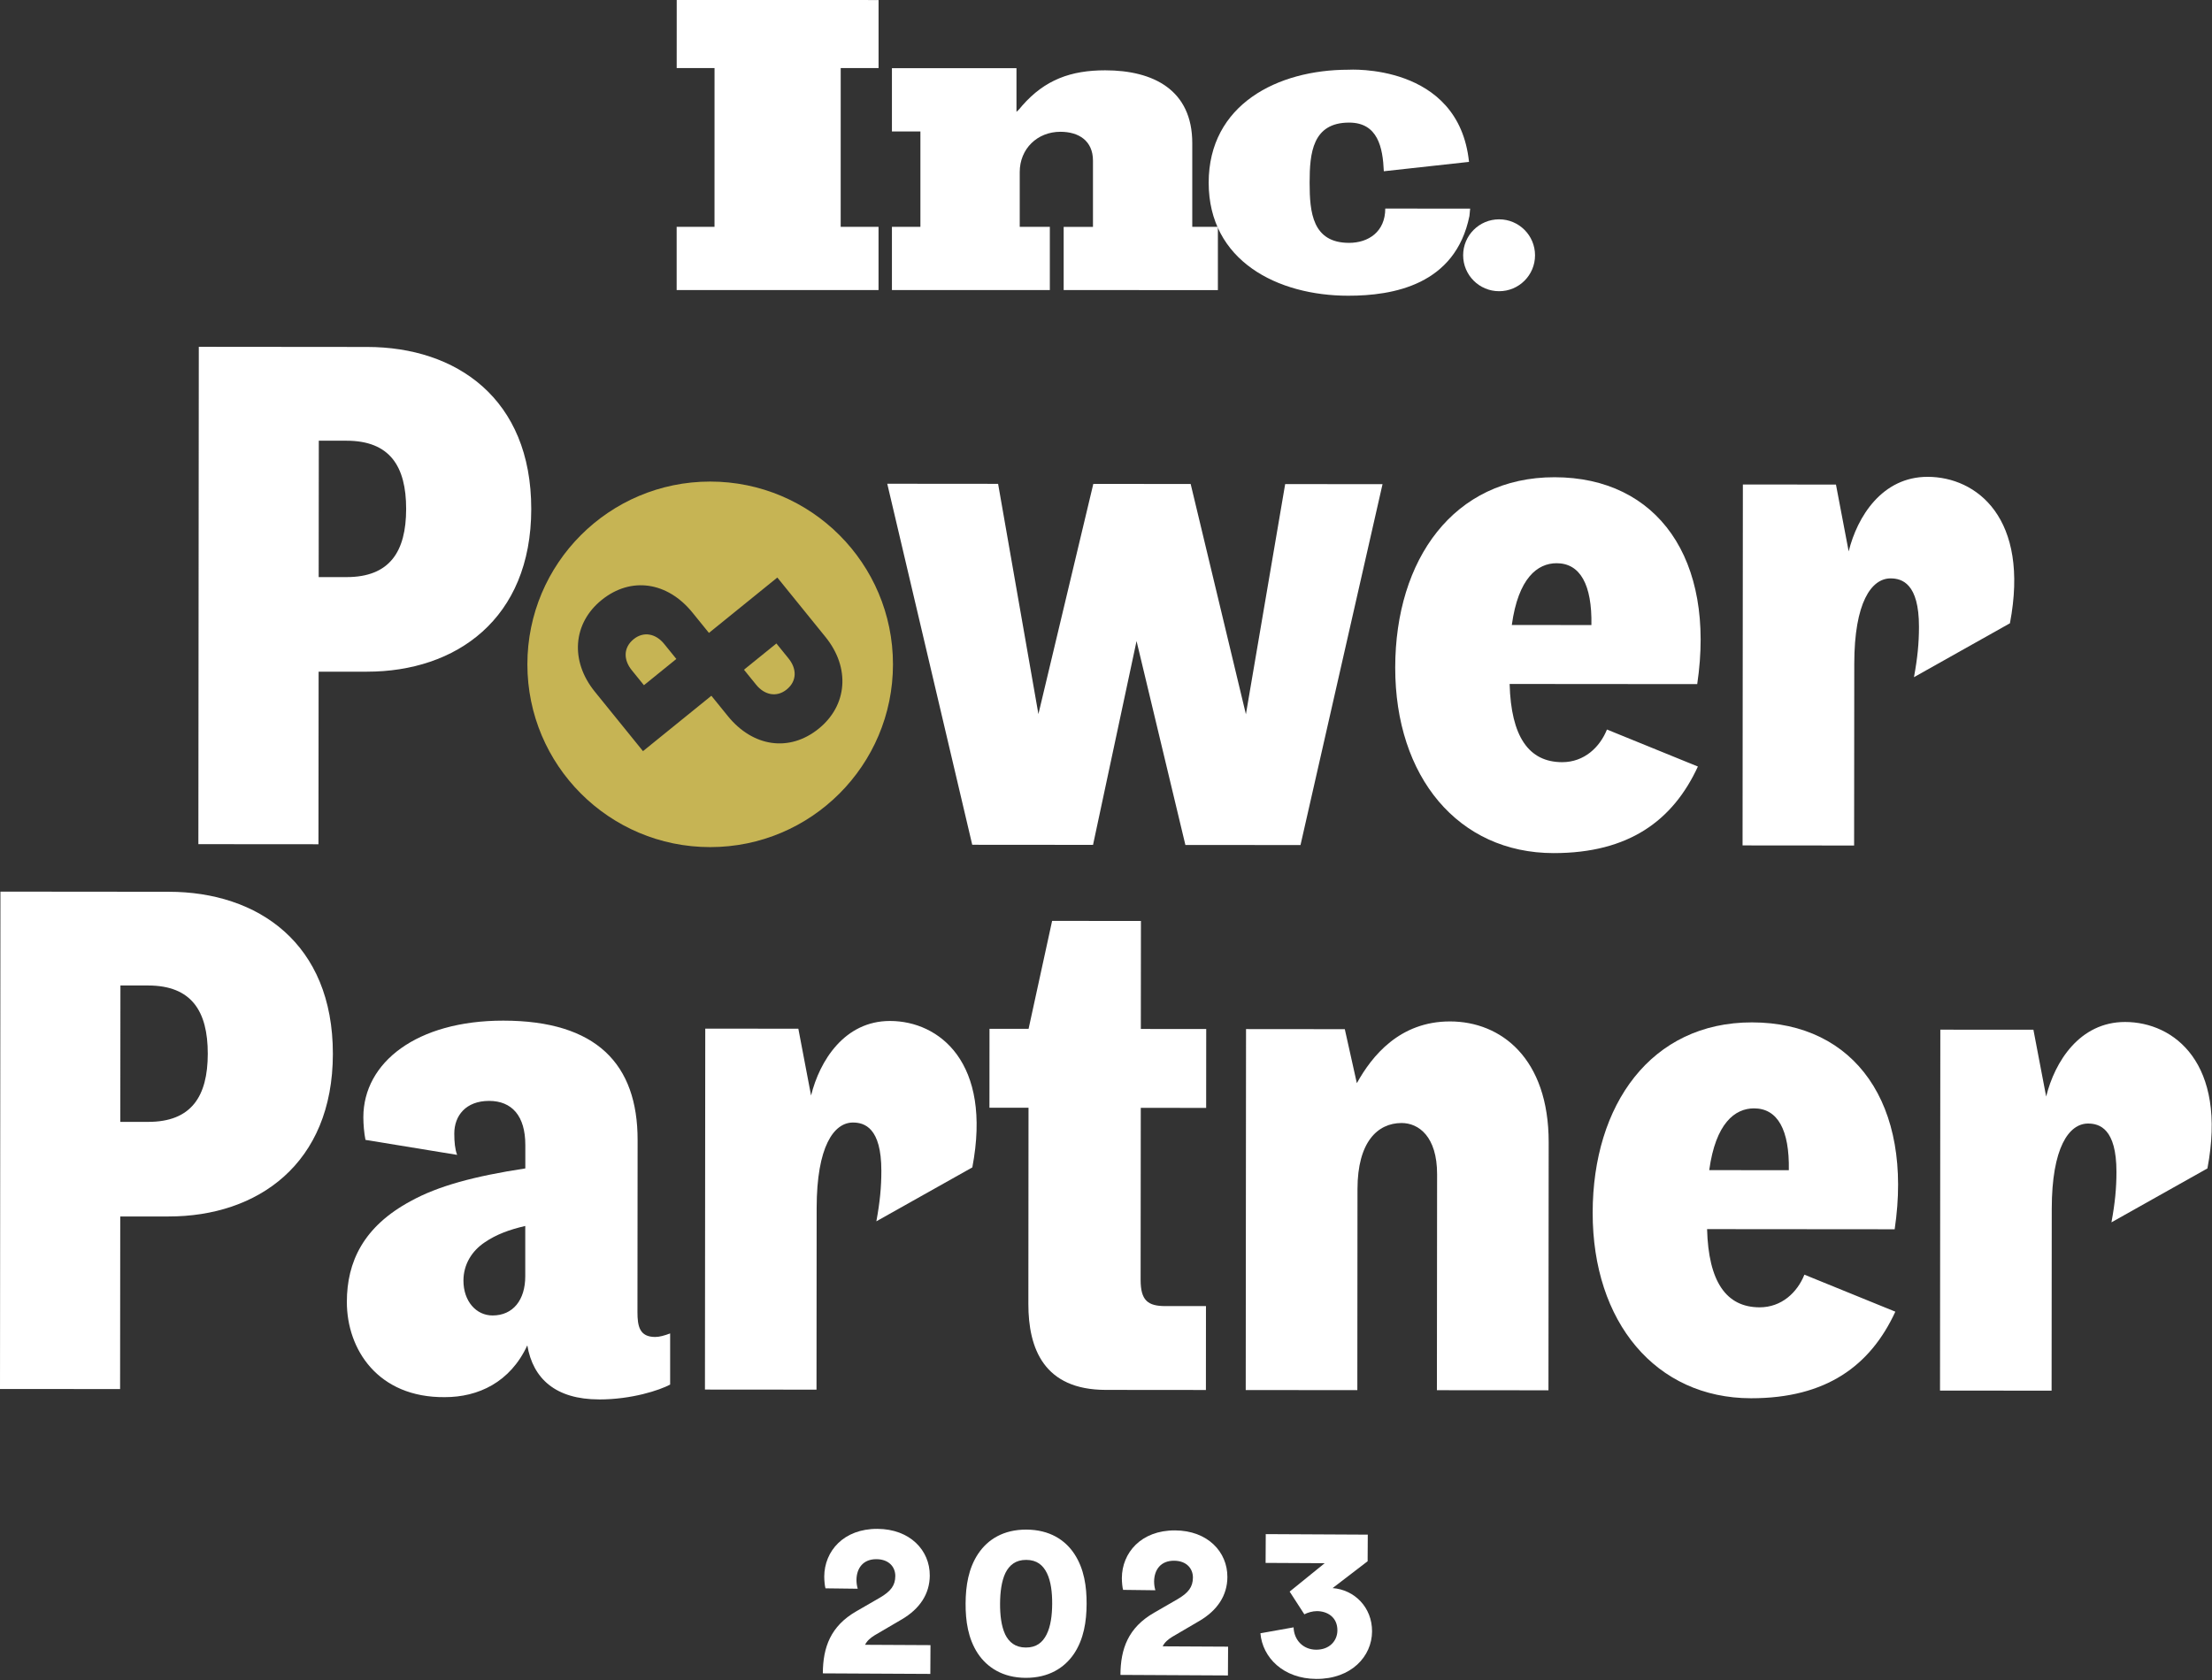
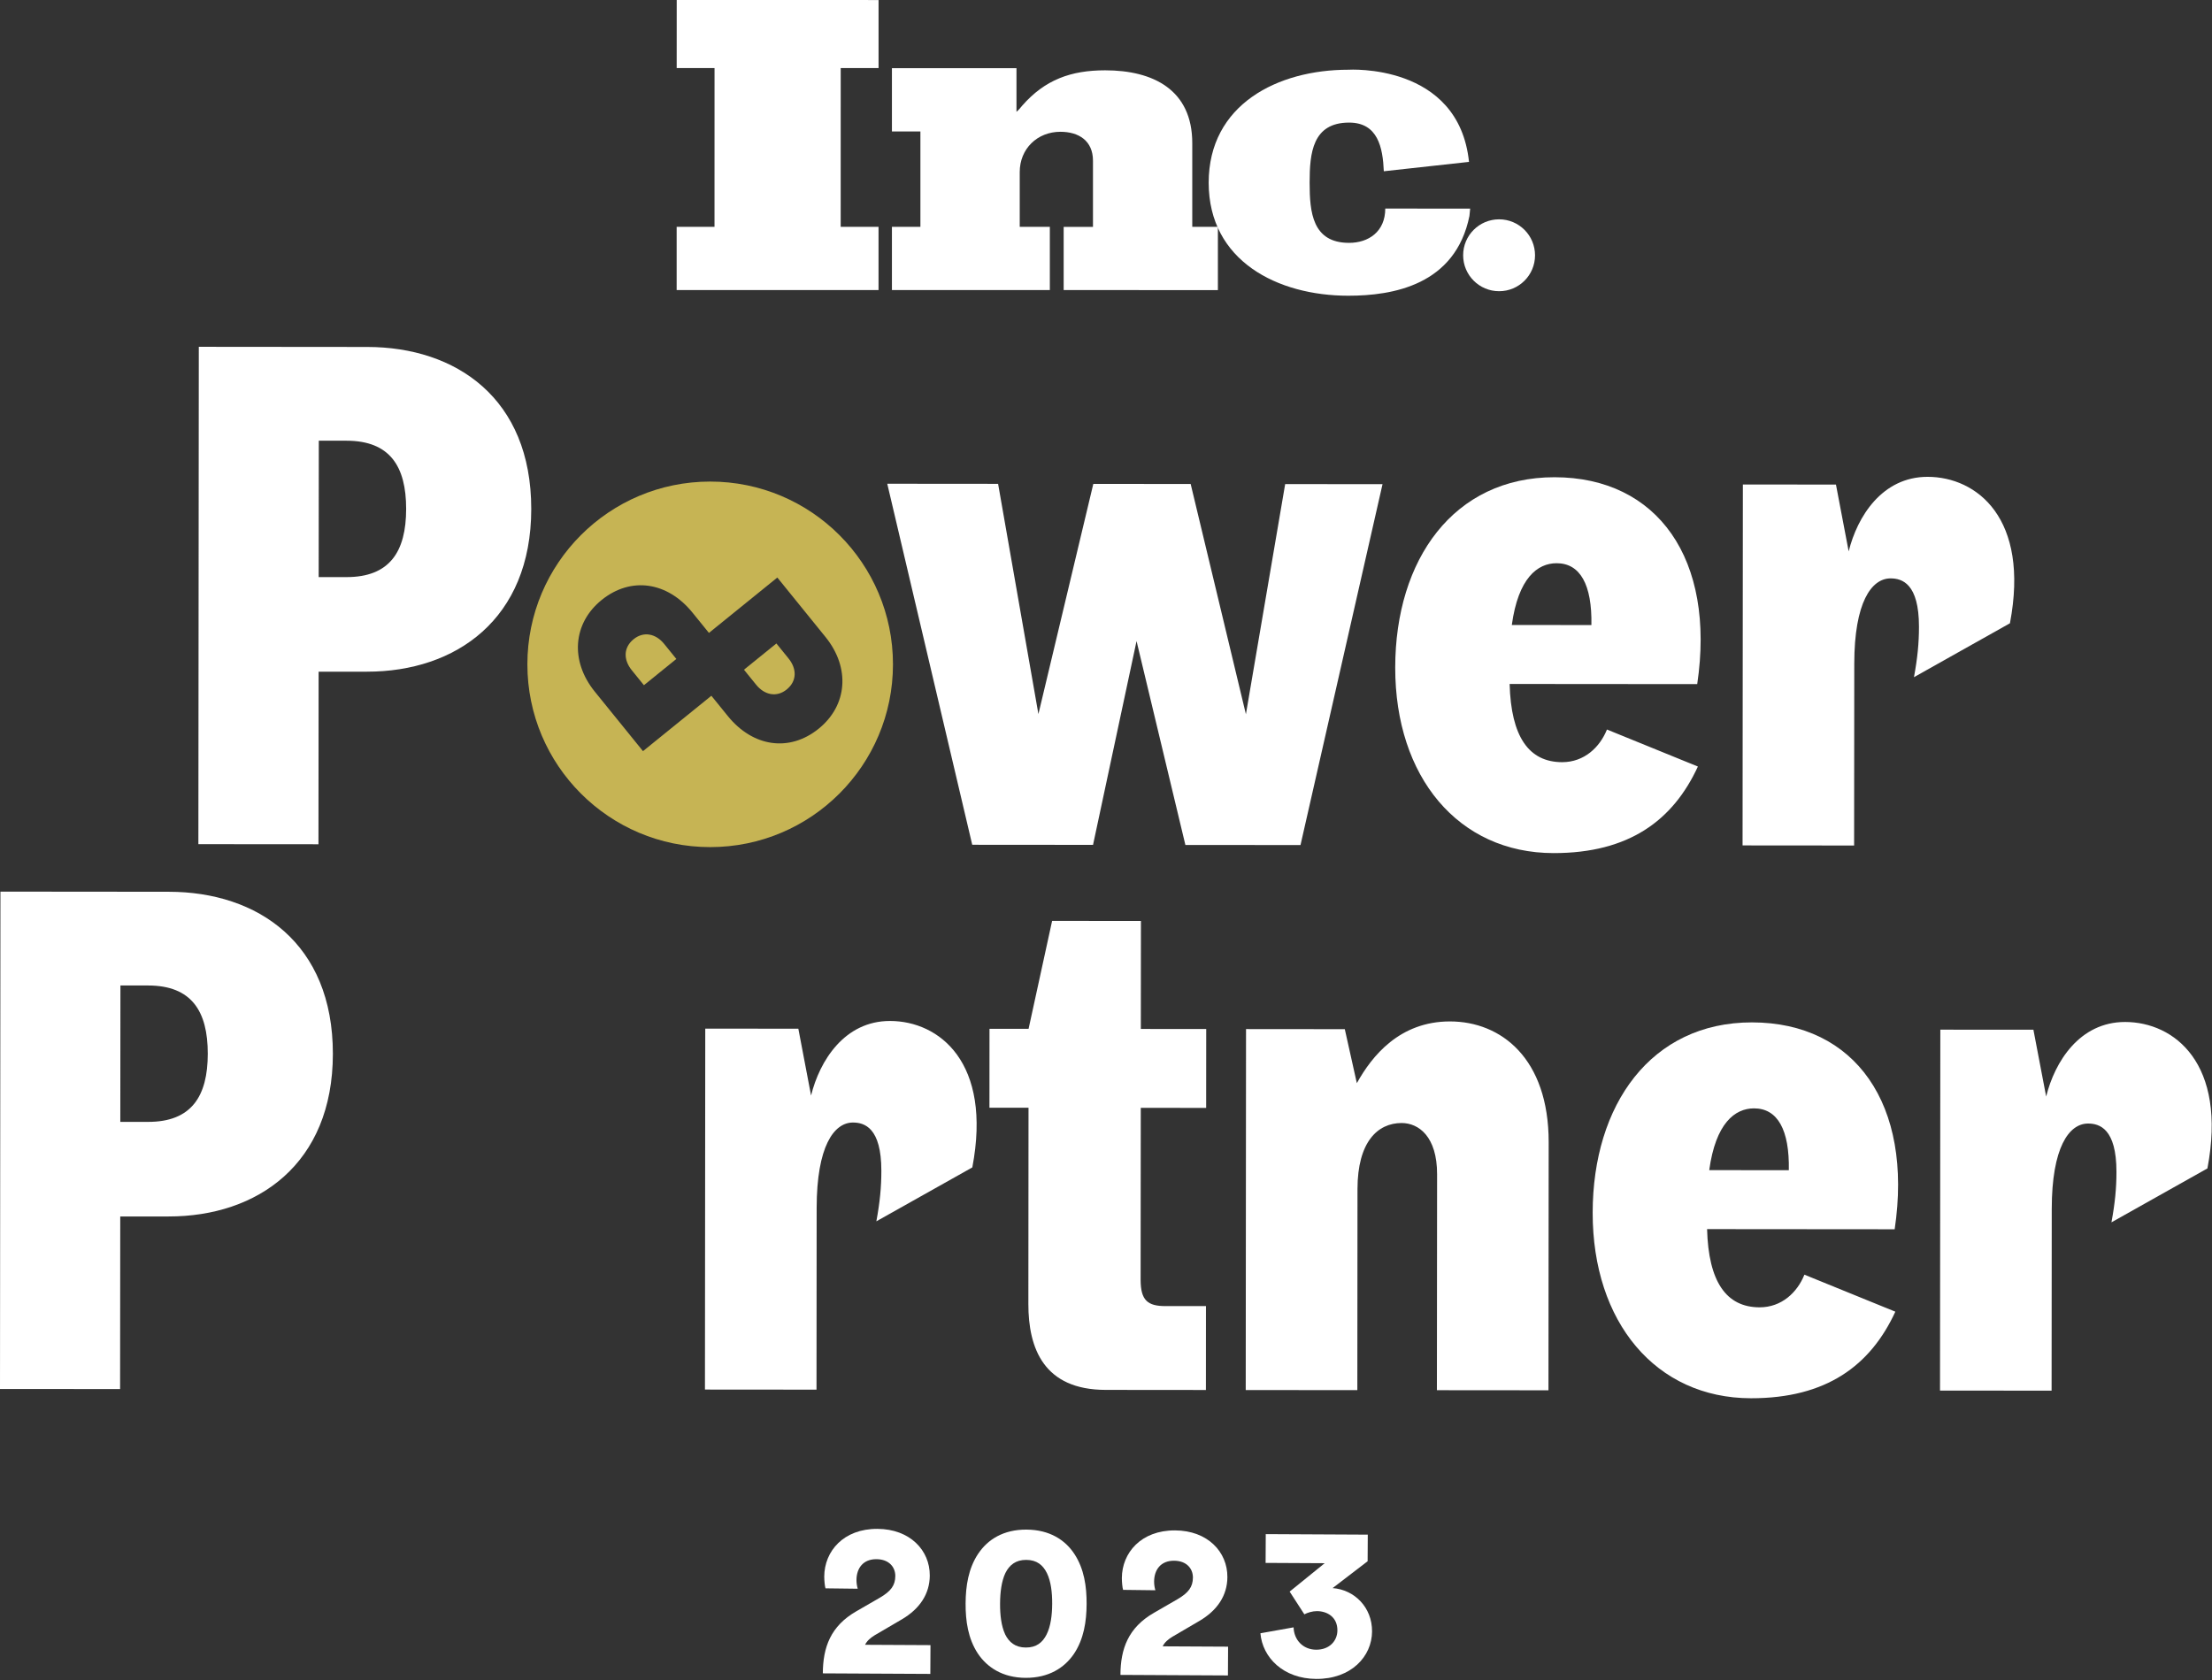
<svg xmlns="http://www.w3.org/2000/svg" width="720" height="547" viewBox="0 0 720 547" fill="none">
  <rect x="0" y="0" width="720" height="547" fill="#333333" stroke="none" />
  <g clip-path="url(#clip0_1_30)">
    <path d="M268.7 517.06C268.49 516.49 268.29 514.64 268.29 513.23C268.33 505 274.55 497.65 285.62 497.71C296.19 497.77 302.69 504.68 302.64 512.92C302.61 518.88 299.39 523.76 293.48 527.21L284.72 532.34C283.37 533.18 282.23 534.1 281.58 535.45L302.87 535.56L302.82 544.93L267.83 544.75C267.87 536.3 270.32 529.36 278.79 524.51L286.34 520.15C289.97 518.04 291.4 516.13 291.42 513.08C291.44 510.17 289.39 507.6 285.27 507.58C280.94 507.56 278.8 510.53 278.78 514.36C278.78 515.28 278.91 516.28 279.19 517.2L268.69 517.07L268.7 517.06Z" fill="white" />
    <path d="M318.44 505.75C321.52 501.15 326.64 497.92 334.09 497.95C341.61 497.99 346.7 501.28 349.73 505.91C352.9 510.75 353.72 516.51 353.69 522.18C353.66 527.86 352.78 533.6 349.56 538.41C346.48 542.94 341.36 546.24 333.83 546.21C326.38 546.17 321.29 542.81 318.26 538.25C315.09 533.41 314.27 527.66 314.3 521.98C314.33 516.3 315.21 510.56 318.43 505.75H318.44ZM327.17 532.05C328.43 534.61 330.48 536.33 333.89 536.34C337.37 536.36 339.36 534.67 340.65 532.12C342.01 529.43 342.46 525.81 342.48 522.12C342.5 518.43 342.09 514.81 340.76 512.1C339.5 509.54 337.52 507.82 334.04 507.81C330.63 507.79 328.57 509.48 327.28 512.03C325.99 514.72 325.54 518.34 325.52 522.03C325.5 525.72 325.91 529.34 327.17 532.04V532.05Z" fill="white" />
    <path d="M365.57 517.56C365.36 516.99 365.16 515.14 365.16 513.73C365.2 505.5 371.42 498.15 382.49 498.21C393.06 498.26 399.56 505.18 399.51 513.42C399.48 519.38 396.26 524.26 390.35 527.71L381.59 532.84C380.24 533.68 379.1 534.6 378.45 535.95L399.74 536.06L399.69 545.43L364.7 545.25C364.74 536.8 367.19 529.86 375.66 525.01L383.21 520.65C386.84 518.54 388.27 516.63 388.29 513.58C388.31 510.67 386.26 508.1 382.15 508.08C377.82 508.06 375.68 511.03 375.66 514.86C375.66 515.78 375.79 516.78 376.07 517.7L365.57 517.57V517.56Z" fill="white" />
    <path d="M419.78 518.13L431.18 508.89L411.95 508.79L412 499.42L445.21 499.59L445.16 508.25L433.76 516.99C440.85 517.52 446.64 523.23 446.6 531.11C446.56 539.27 439.78 546.62 428.42 546.56C417.7 546.5 410.93 539.58 410.26 531.7L421.06 529.77C421.18 533.81 424.07 537.02 428.4 537.05C432.73 537.07 435.3 534.18 435.32 530.77C435.34 526.37 431.95 524.51 428.68 524.49C427.19 524.49 425.63 524.97 424.56 525.53L419.77 518.12L419.78 518.13Z" fill="white" />
    <path d="M103.66 274.84L64.57 274.81L64.71 112.9L119.53 112.95C148.44 112.97 172.95 129.65 172.92 165.73C172.89 201.58 148.36 218.68 119.44 218.66H103.71L103.66 274.85V274.84ZM112.79 143.47H103.77L103.73 187.87H112.75C126.86 187.89 132.19 179.57 132.2 165.69C132.21 151.81 126.9 143.48 112.79 143.47Z" fill="white" />
    <path d="M369.95 208.67L355.78 275.04L316.46 275.01L288.8 157.48L324.88 157.51L338 232.46L355.87 157.53L387.56 157.56L405.54 232.52L418.32 157.59L450.01 157.62L423.31 275.1L385.84 275.07L369.94 208.67H369.95Z" fill="white" />
    <path d="M505.67 277.72C474.68 277.69 454.11 252.93 454.14 217.31C454.17 182.15 473.16 155.34 506 155.36C539.54 155.39 558.48 182 552.44 222.71L491.38 222.66C491.83 239.78 497.6 248.11 508.48 248.12C515.65 248.12 520.74 243.27 523.06 237.49L552.66 249.54C544.55 267.11 530.2 277.74 505.68 277.72H505.67ZM492.09 203.46L518 203.48C518.24 190.3 514.32 183.35 506.68 183.35C500.43 183.35 494.19 188.2 492.09 203.46Z" fill="white" />
    <path d="M567.2 275.22L567.3 157.72L597.6 157.75L601.74 179.5C604.53 168.17 612.63 155.22 627.44 155.23C643.4 155.24 660.74 168.67 654.23 202.9L622.99 220.45C624.15 214.21 624.62 209.35 624.62 204.03C624.63 189.92 619.08 188.3 615.38 188.29C609.13 188.29 603.58 196.14 603.56 216.04L603.51 275.25L567.2 275.22Z" fill="white" />
    <path d="M39.09 452.2L0 452.17L0.14 290.26L54.96 290.31C83.87 290.33 108.38 307.01 108.35 343.09C108.32 378.94 83.79 396.04 54.87 396.01H39.14L39.09 452.21V452.2ZM48.22 320.82H39.2L39.16 365.22H48.18C62.29 365.24 67.62 356.92 67.63 343.04C67.64 329.16 62.33 320.83 48.22 320.82Z" fill="white" />
-     <path d="M194.99 455.57C180.88 455.56 173.48 448.84 171.64 437.97C166.08 449.99 155.67 454.84 144.79 454.83C123.05 455.04 112.88 439.31 112.9 423.81C112.91 410.86 118.24 399.3 133.74 390.98C142.53 386.13 154.33 382.9 170.99 380.37V372.74C171 363.26 166.61 358.4 159.21 358.39C151.58 358.39 147.87 363.24 147.87 369.02C147.87 371.8 148.1 374.11 148.79 375.96L118.96 371.08C118.5 368.77 118.27 365.99 118.27 363.68C118.29 345.87 135.64 332.24 163.86 332.26C194.16 332.29 207.57 346.41 207.54 371.16L207.49 427.14C207.49 431.77 208.18 435.24 213.27 435.24C214.66 435.24 216.28 434.78 218.13 434.09V450.74C214.65 452.59 205.62 455.59 194.98 455.58L194.99 455.57ZM170.97 415.53V399.11C165.89 400.26 161.5 401.88 157.8 404.42C153.63 407.19 150.85 411.59 150.85 416.9C150.85 423.61 155 428.24 160.32 428.24C167.03 428.24 170.96 423.16 170.97 415.53Z" fill="white" />
    <path d="M229.46 452.36L229.56 334.86L259.86 334.89L264 356.64C266.79 345.31 274.89 332.36 289.7 332.37C305.66 332.38 323 345.81 316.49 380.04L285.25 397.59C286.41 391.35 286.88 386.49 286.88 381.17C286.89 367.06 281.34 365.44 277.64 365.43C271.39 365.43 265.84 373.29 265.82 393.18L265.77 452.39L229.45 452.36H229.46Z" fill="white" />
    <path d="M392.53 452.5L359.92 452.47C339.8 452.45 334.72 439.03 334.73 424.46L334.78 360.62H322.06L322.08 334.93H334.8L342.46 299.79L371.37 299.81L371.34 334.97L392.62 334.99L392.6 360.67L371.32 360.65L371.27 416.63C371.27 423.34 373.58 425.19 379.36 425.19H392.54L392.52 452.5H392.53Z" fill="white" />
    <path d="M405.48 452.51L405.58 335.01L437.73 335.04L441.65 352.62C446.51 343.83 455.55 332.51 471.97 332.52C488.62 332.53 504.11 344.57 504.09 371.87L504.02 452.6L467.71 452.57L467.77 382.25C467.78 369.99 461.77 365.59 456.22 365.59C448.36 365.59 441.87 371.82 441.86 387.09L441.81 452.55L405.5 452.52L405.48 452.51Z" fill="white" />
    <path d="M569.94 455.19C538.95 455.16 518.38 430.4 518.41 394.78C518.44 359.62 537.43 332.81 570.27 332.83C603.81 332.86 622.75 359.47 616.71 400.18L555.65 400.13C556.1 417.25 561.88 425.58 572.75 425.59C579.92 425.59 585.01 420.74 587.33 414.96L616.93 427.01C608.82 444.58 594.47 455.21 569.95 455.19H569.94ZM556.35 380.93L582.26 380.95C582.5 367.77 578.58 360.82 570.94 360.82C564.69 360.82 558.45 365.67 556.35 380.93Z" fill="white" />
    <path d="M631.47 452.7L631.57 335.2L661.87 335.22L666.02 356.97C668.81 345.64 676.91 332.69 691.72 332.7C707.68 332.71 725.01 346.14 718.51 380.37L687.27 397.92C688.43 391.68 688.9 386.82 688.9 381.5C688.91 367.39 683.36 365.76 679.66 365.76C673.41 365.76 667.86 373.62 667.84 393.51L667.79 452.72L631.48 452.69L631.47 452.7Z" fill="white" />
    <path d="M252.71 209.48L242.16 218.02L246.13 222.92C248.83 226.26 252.79 227.11 256.06 224.46C259.46 221.7 259.38 217.71 256.68 214.37L252.71 209.47V209.48Z" fill="#C6B454" />
    <path d="M209.6 223.06L220.15 214.52L216.18 209.62C213.48 206.28 209.52 205.43 206.25 208.08C202.85 210.84 202.93 214.83 205.63 218.17L209.6 223.07V223.06Z" fill="#C6B454" />
    <path d="M231.16 156.77C198.3 156.77 171.66 183.41 171.66 216.27C171.66 249.13 198.3 275.77 231.16 275.77C264.02 275.77 290.66 249.13 290.66 216.27C290.66 183.41 264.02 156.77 231.16 156.77ZM266.49 237.21C256.96 244.93 245.06 243.18 236.9 233.1L231.55 226.5L209.29 244.53L209.22 244.44L193.62 225.18C185.46 215.11 186.5 202.88 195.82 195.33C205.35 187.61 217.25 189.36 225.41 199.44L230.76 206.04L253.02 188.01L253.09 188.1L268.69 207.36C276.85 217.43 275.81 229.66 266.49 237.21Z" fill="#C6B454" />
    <path d="M220.27 0L220.26 22.15H232.58L232.57 73.84H220.25V94.42L285.96 94.43V73.84H273.64L273.65 22.16H285.97V0.01L220.27 0Z" fill="white" />
    <path d="M346.22 94.44V73.86H355.76V52.31C355.76 45.82 351.13 42.91 345.17 42.9C337.62 42.9 331.92 48.46 331.92 56.01V73.85H341.72V94.43L290.32 94.42V73.84H299.59V42.8H290.32V22.19H330.86V36.4C331.52 35.87 332.18 35.08 332.71 34.41C340.13 25.93 348.61 22.89 359.74 22.89C375.37 22.89 388.09 29.25 388.08 46.61V73.85H396.42V94.44L346.21 94.43L346.22 94.44Z" fill="white" />
    <path d="M478.17 52.7L450.43 55.75C450.1 48.06 448.52 39.91 439.13 39.91C427.21 39.91 426.28 49.84 426.28 59.38V59.59C426.28 69.13 427.2 79.06 439.12 79.06C445.38 79.06 450.9 75.48 450.9 67.89H451.81L478.53 67.92L478.3 70.3C473.74 92.76 453.46 96.28 438.85 96.27C415.93 96.27 393.42 85 393.42 59.44V59.51C393.42 33.95 415.95 22.7 438.86 22.7C438.86 22.7 474.79 20.38 478.16 52.71" fill="white" />
    <path d="M499.65 83.11C499.65 89.57 494.41 94.81 487.95 94.8C481.49 94.8 476.25 89.56 476.25 83.1C476.25 76.64 481.49 71.4 487.95 71.4C494.41 71.4 499.65 76.64 499.65 83.11Z" fill="white" />
  </g>
  <defs>
    <clipPath id="clip0_1_30">
      <rect width="719.9" height="546.56" fill="white" />
    </clipPath>
  </defs>
</svg>